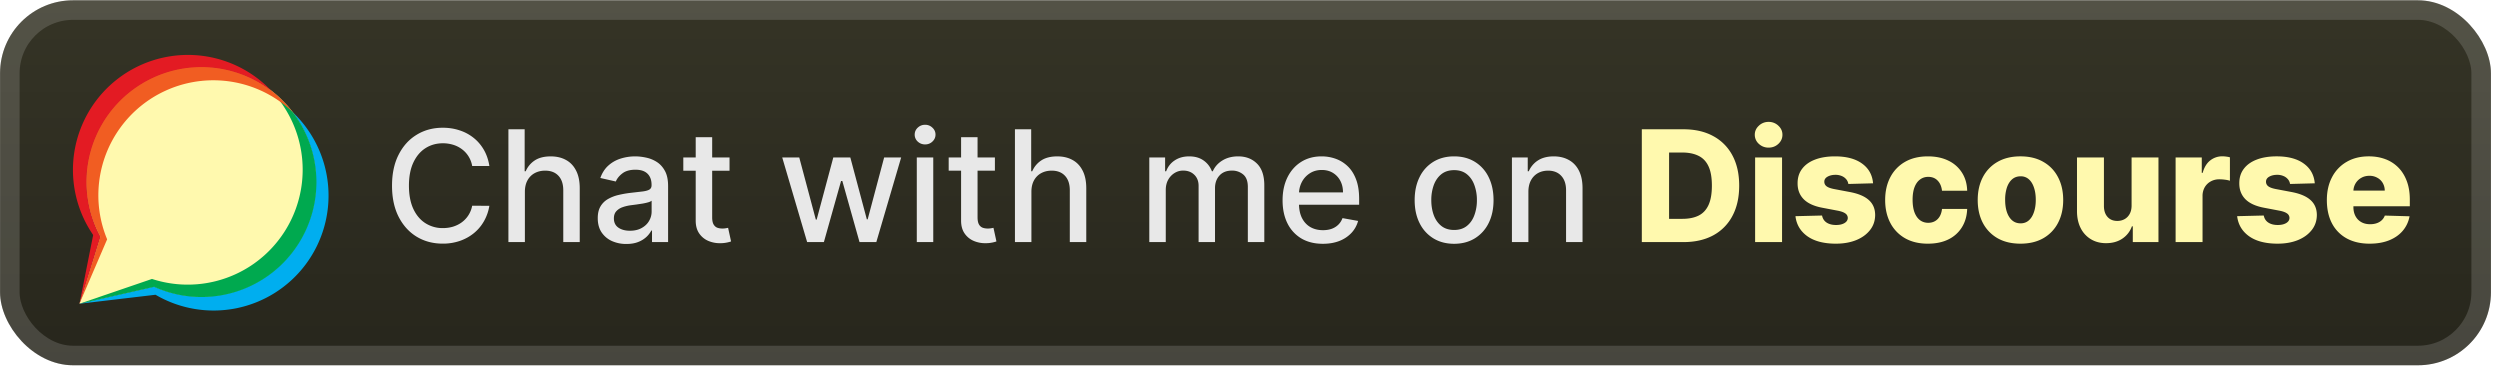
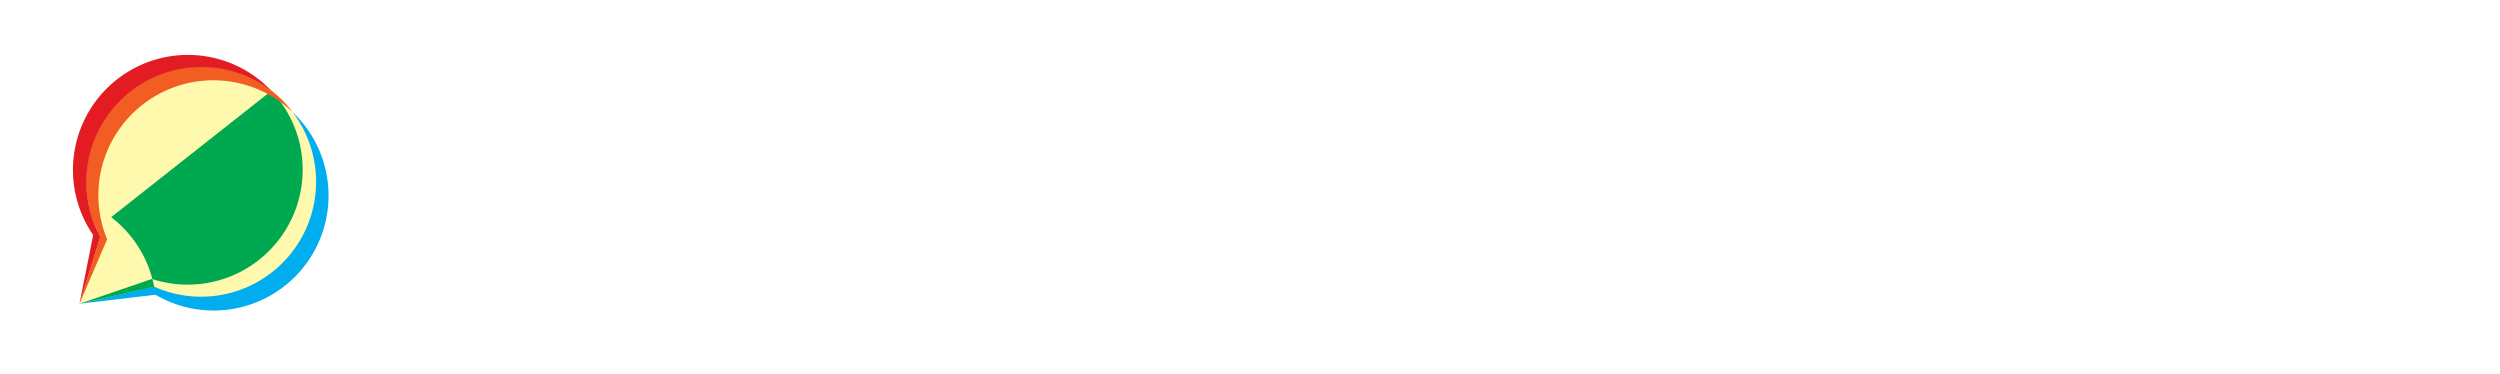
<svg xmlns="http://www.w3.org/2000/svg" width="307.415" height="46" fill="none" viewBox="0 0 274 41">
  <g clip-path="url(#a)">
-     <rect width="273.001" height="40.001" x=".006" y=".032" fill="url(#b)" rx="8" />
    <g filter="url(#c)">
      <path fill="#FFF9AE" d="M22.066 7.345A12.604 12.604 0 0 0 9.472 19.692a12.6 12.6 0 0 0 1.516 6.26l-2.28 7.335 8.188-1.85a12.6 12.6 0 0 0 14.98-19.406 12.6 12.6 0 0 0-9.798-4.686z" />
      <path fill="#00AEEF" d="M32.064 12.28a12.599 12.599 0 0 1-15.168 19.137L8.708 33.29l8.336-.985a12.595 12.595 0 0 0 18.918-11.94 12.6 12.6 0 0 0-3.898-8.086" />
-       <path fill="#00A94F" d="M29.744 9.956a12.6 12.6 0 0 1-13.087 20.616L8.708 33.29l8.188-1.854A12.595 12.595 0 0 0 34.455 17.59a12.6 12.6 0 0 0-4.71-7.634" />
+       <path fill="#00A94F" d="M29.744 9.956a12.6 12.6 0 0 1-13.087 20.616L8.708 33.29l8.188-1.854a12.6 12.6 0 0 0-4.71-7.634" />
      <path fill="#F15D22" d="M11.742 26.23A12.603 12.603 0 0 1 24.386 8.839a12.6 12.6 0 0 1 7.686 3.437 12.6 12.6 0 0 0-21.084 13.675l-2.28 7.336z" />
      <path fill="#E31B23" d="M10.988 25.951a12.604 12.604 0 0 1 10.76-18.598 12.6 12.6 0 0 1 7.996 2.603 12.6 12.6 0 0 0-19.533 15.8L8.712 33.29z" />
    </g>
    <g filter="url(#d)">
-       <path fill="#E8E8E8" d="M53.635 18.19H51.75a2.88 2.88 0 0 0-1.129-1.841 3.1 3.1 0 0 0-.96-.483 3.8 3.8 0 0 0-1.117-.163q-1.068 0-1.913.537-.84.537-1.328 1.576-.484 1.038-.483 2.535 0 1.509.483 2.548.488 1.038 1.334 1.57a3.5 3.5 0 0 0 1.901.53q.585 0 1.111-.156.531-.164.96-.477.429-.314.724-.767a2.9 2.9 0 0 0 .417-1.05l1.884.006a5 5 0 0 1-.586 1.678 4.6 4.6 0 0 1-1.105 1.316q-.67.55-1.533.851a5.7 5.7 0 0 1-1.884.302q-1.605 0-2.861-.76-1.255-.767-1.98-2.192-.72-1.425-.719-3.399 0-1.98.725-3.399.724-1.425 1.98-2.185Q46.928 14 48.527 14q.984 0 1.835.284a4.8 4.8 0 0 1 1.54.82q.681.54 1.129 1.317.447.773.604 1.769m3.892 2.837v5.506h-1.805V14.169h1.78v4.6h.115q.327-.748.996-1.189.67-.44 1.751-.44.954 0 1.666.392.72.392 1.111 1.17.398.774.398 1.933v5.898h-1.805v-5.68q0-1.021-.525-1.583-.525-.567-1.46-.567-.64 0-1.148.272a1.96 1.96 0 0 0-.79.796q-.284.52-.284 1.256m11.12 5.711a3.8 3.8 0 0 1-1.594-.326 2.7 2.7 0 0 1-1.129-.96q-.41-.627-.41-1.54 0-.784.302-1.291.3-.507.814-.803a4.3 4.3 0 0 1 1.148-.447q.633-.15 1.291-.23.834-.095 1.353-.156.519-.066.754-.211.236-.146.236-.471v-.043q0-.79-.447-1.225-.441-.435-1.316-.435-.912 0-1.437.405-.52.398-.718.887l-1.697-.386q.302-.846.882-1.364.585-.525 1.346-.761a5.3 5.3 0 0 1 1.6-.242q.555 0 1.177.133.627.128 1.171.471.549.345.9.984.35.634.35 1.648v6.158H71.46v-1.268h-.072a2.6 2.6 0 0 1-.526.688 2.8 2.8 0 0 1-.9.562q-.548.223-1.315.223m.392-1.449q.75 0 1.28-.296.537-.295.815-.772.284-.483.284-1.033v-1.195q-.097.097-.375.181a6 6 0 0 1-.621.139l-.682.103-.556.072q-.525.066-.96.224a1.65 1.65 0 0 0-.688.452q-.254.29-.254.773 0 .67.496 1.014.495.339 1.261.338m10.917-8.029v1.449H74.89V17.26zm-3.707-2.222h1.805v8.772q0 .525.157.791.157.26.404.356.254.09.55.09.216 0 .38-.03l.254-.048.325 1.491q-.156.06-.446.121a3.5 3.5 0 0 1-.725.073 3.2 3.2 0 0 1-1.328-.254 2.3 2.3 0 0 1-.996-.821q-.38-.555-.38-1.395zm12.213 11.495-2.73-9.273h1.866l1.817 6.81h.09l1.824-6.81h1.866l1.81 6.78h.091l1.805-6.78h1.865l-2.722 9.273h-1.841l-1.884-6.695h-.139l-1.883 6.695zm12.018 0V17.26h1.805v9.273zm.911-10.704q-.47 0-.809-.314a1.02 1.02 0 0 1-.332-.76q0-.447.332-.76.339-.32.809-.32t.803.32q.338.313.338.76 0 .44-.338.76-.332.315-.803.314m7.65 1.431v1.449h-5.065V17.26zm-3.706-2.222h1.805v8.772q0 .525.157.791a.8.8 0 0 0 .404.356q.253.09.55.09.216 0 .38-.03l.253-.048.326 1.491q-.156.06-.446.121a3.5 3.5 0 0 1-.725.073 3.2 3.2 0 0 1-1.328-.254 2.3 2.3 0 0 1-.996-.821q-.38-.555-.38-1.395zm7.707 5.99v5.505h-1.805V14.169h1.781v4.6h.115q.325-.748.996-1.189.67-.44 1.751-.44.954 0 1.666.392.718.392 1.111 1.17.398.774.398 1.933v5.898h-1.805v-5.68q0-1.021-.525-1.583-.525-.567-1.461-.567-.64 0-1.147.272a1.96 1.96 0 0 0-.791.796q-.284.52-.284 1.256m12.921 5.505V17.26h1.733v1.51h.114q.29-.768.948-1.196.658-.435 1.576-.435.93 0 1.557.435.635.435.936 1.195h.096q.333-.743 1.057-1.183.724-.447 1.727-.447 1.262 0 2.058.791.803.79.803 2.385v6.218h-1.805v-6.05q0-.94-.513-1.364a1.87 1.87 0 0 0-1.226-.422q-.88 0-1.37.543-.489.538-.489 1.383v5.91h-1.799v-6.164q0-.754-.471-1.213-.47-.46-1.225-.46-.514 0-.948.273a2 2 0 0 0-.694.742q-.26.477-.26 1.105v5.717zm19.021.187q-1.371 0-2.361-.586a3.97 3.97 0 0 1-1.521-1.66q-.531-1.074-.531-2.517 0-1.425.531-2.512.537-1.087 1.497-1.696.966-.61 2.258-.61.785 0 1.521.26.737.26 1.322.815.587.555.924 1.443.338.881.338 2.143v.64h-7.371v-1.353h5.602q0-.712-.289-1.261a2.2 2.2 0 0 0-.815-.876q-.52-.32-1.22-.32-.76 0-1.328.375a2.5 2.5 0 0 0-.869.966 2.8 2.8 0 0 0-.302 1.286v1.056q0 .93.326 1.582.332.651.923.996.593.338 1.383.338.513 0 .936-.145.422-.15.73-.447.308-.295.471-.73l1.708.308a3.1 3.1 0 0 1-.736 1.322 3.6 3.6 0 0 1-1.322.875q-.79.308-1.805.308m14.386 0q-1.304 0-2.276-.598a4.03 4.03 0 0 1-1.509-1.672q-.538-1.074-.538-2.511 0-1.443.538-2.524a4 4 0 0 1 1.509-1.678q.971-.597 2.276-.598 1.304 0 2.276.598a4 4 0 0 1 1.509 1.678q.537 1.08.537 2.524 0 1.437-.537 2.511a4.03 4.03 0 0 1-1.509 1.672q-.972.598-2.276.598m.006-1.515q.845 0 1.4-.447.556-.446.821-1.19a4.7 4.7 0 0 0 .272-1.635 4.7 4.7 0 0 0-.272-1.63q-.265-.75-.821-1.202-.555-.453-1.4-.452-.852 0-1.413.452-.555.453-.827 1.202a4.8 4.8 0 0 0-.266 1.63q0 .892.266 1.636.272.742.827 1.189.561.447 1.413.447m8.136-4.178v5.506h-1.805V17.26h1.733v1.51h.114a2.66 2.66 0 0 1 1.002-1.184q.689-.447 1.733-.447.948 0 1.66.399.712.392 1.105 1.171.392.78.392 1.926v5.898h-1.805v-5.68q0-1.009-.525-1.577-.525-.573-1.443-.573-.627 0-1.117.272a1.96 1.96 0 0 0-.766.796q-.278.52-.278 1.256" />
-       <path fill="#FFF9AE" d="M184.513 26.533h-4.57V14.169h4.564q1.89 0 3.254.743a5.1 5.1 0 0 1 2.113 2.125q.742 1.382.742 3.308 0 1.932-.742 3.32a5.1 5.1 0 0 1-2.107 2.131q-1.37.737-3.254.737m-1.582-2.548h1.467q1.039 0 1.757-.35.724-.356 1.093-1.153.374-.803.374-2.137t-.374-2.125q-.375-.797-1.105-1.147-.725-.357-1.787-.356h-1.425zm9.43 2.548V17.26h2.952v9.273zm1.479-10.353q-.622 0-1.068-.411a1.32 1.32 0 0 1-.447-1.002q0-.579.447-.99a1.5 1.5 0 0 1 1.068-.417 1.5 1.5 0 0 1 1.069.417q.446.411.446.99 0 .585-.446 1.002-.44.41-1.069.41m11.448 3.911-2.711.073a1 1 0 0 0-.229-.513 1.24 1.24 0 0 0-.489-.356 1.7 1.7 0 0 0-.689-.133q-.513 0-.875.205-.356.205-.35.555a.6.6 0 0 0 .217.471q.23.2.815.32l1.787.338q1.389.265 2.065.882.682.616.688 1.63-.006.954-.567 1.66-.556.706-1.522 1.099-.966.386-2.209.386-1.987 0-3.133-.815-1.142-.82-1.304-2.198l2.915-.072q.098.507.501.773.405.265 1.033.265.567 0 .923-.21.357-.213.363-.562a.6.6 0 0 0-.278-.501q-.272-.194-.851-.302l-1.618-.308q-1.395-.254-2.077-.936-.682-.688-.676-1.75-.006-.93.495-1.588.501-.664 1.425-1.015t2.179-.35q1.884 0 2.97.791 1.087.785 1.202 2.161m6.011 6.617q-1.467 0-2.518-.604a4.1 4.1 0 0 1-1.605-1.678q-.562-1.08-.562-2.5 0-1.424.562-2.499a4.1 4.1 0 0 1 1.612-1.684q1.05-.604 2.505-.604 1.286 0 2.24.465a3.57 3.57 0 0 1 1.497 1.316q.543.846.573 1.986h-2.759q-.084-.712-.483-1.116-.392-.405-1.026-.405-.513 0-.899.29-.387.283-.604.845-.211.556-.211 1.377 0 .82.211 1.388.217.561.604.851.386.285.899.284.41 0 .725-.175.32-.176.525-.513.205-.345.259-.833h2.759q-.042 1.146-.573 2.004a3.55 3.55 0 0 1-1.479 1.334q-.948.47-2.252.47m10.143 0q-1.461 0-2.511-.598a4.13 4.13 0 0 1-1.612-1.678q-.561-1.08-.561-2.505 0-1.431.561-2.506a4.1 4.1 0 0 1 1.612-1.678q1.05-.604 2.511-.604 1.46 0 2.506.604 1.05.598 1.612 1.678.567 1.075.567 2.506 0 1.425-.567 2.505a4.1 4.1 0 0 1-1.612 1.678q-1.045.598-2.506.598m.019-2.228q.531 0 .899-.326.369-.326.561-.905.2-.58.2-1.34 0-.773-.2-1.353-.192-.58-.561-.905a1.3 1.3 0 0 0-.899-.326q-.55 0-.93.326-.375.326-.574.905a4.3 4.3 0 0 0-.193 1.352q0 .762.193 1.34.2.58.574.906.38.327.93.326m12.161-1.95v-5.27h2.946v9.273h-2.813v-1.727h-.097a2.7 2.7 0 0 1-1.05 1.352q-.737.495-1.781.496-.948 0-1.666-.435a2.96 2.96 0 0 1-1.117-1.213q-.399-.786-.405-1.836v-5.91h2.952v5.33q.006.755.399 1.19.392.435 1.068.435.441 0 .791-.194.357-.198.562-.573.21-.381.211-.918m4.825 4.003V17.26h2.867v1.69h.097q.254-.917.827-1.364a2.1 2.1 0 0 1 1.334-.453q.205 0 .423.03.218.025.404.079v2.566a3 3 0 0 0-.555-.115 5 5 0 0 0-.604-.042q-.525 0-.948.235a1.7 1.7 0 0 0-.658.646 1.9 1.9 0 0 0-.235.966v5.035zm15.251-6.442-2.711.073a1 1 0 0 0-.229-.513 1.24 1.24 0 0 0-.489-.356 1.7 1.7 0 0 0-.688-.133q-.514 0-.876.205-.356.205-.35.555a.6.6 0 0 0 .217.471q.23.2.815.32l1.787.338q1.389.265 2.065.882.682.616.688 1.63-.006.954-.567 1.66-.556.706-1.522 1.099-.966.386-2.209.386-1.987 0-3.133-.815-1.142-.82-1.304-2.198l2.916-.072q.096.507.501.773.403.265 1.032.265.567 0 .924-.21.356-.213.362-.562a.6.6 0 0 0-.278-.501q-.272-.194-.851-.302l-1.618-.308q-1.395-.254-2.077-.936-.682-.688-.676-1.75-.006-.93.495-1.588.501-.664 1.425-1.015t2.179-.35q1.884 0 2.97.791 1.087.785 1.202 2.161m6.017 6.617q-1.455 0-2.511-.574a3.96 3.96 0 0 1-1.618-1.648q-.562-1.074-.562-2.553 0-1.437.568-2.512a4.1 4.1 0 0 1 1.6-1.678q1.032-.604 2.432-.604.99 0 1.812.308a3.9 3.9 0 0 1 1.418.912q.599.604.93 1.491.332.881.332 2.022v.737h-8.059v-1.715h5.312a1.66 1.66 0 0 0-.223-.839 1.5 1.5 0 0 0-.598-.573 1.7 1.7 0 0 0-.863-.212q-.495 0-.888.224a1.68 1.68 0 0 0-.863 1.449v1.744q0 .568.224.996.223.423.633.658t.978.236q.393 0 .713-.109.32-.108.549-.32.23-.21.344-.519l2.711.078a3.35 3.35 0 0 1-.743 1.588q-.567.67-1.491 1.045-.924.368-2.137.368" />
-     </g>
+       </g>
  </g>
  <rect width="270.858" height="37.858" x="1.077" y="1.104" stroke="#fff" stroke-opacity=".15" stroke-width="2.143" rx="6.929" />
  <defs>
    <filter id="c" width="39.203" height="39.202" x="2.406" y=".432" color-interpolation-filters="sRGB" filterUnits="userSpaceOnUse">
      <feFlood flood-opacity="0" result="BackgroundImageFix" />
      <feColorMatrix in="SourceAlpha" result="hardAlpha" values="0 0 0 0 0 0 0 0 0 0 0 0 0 0 0 0 0 0 127 0" />
      <feOffset />
      <feGaussianBlur stdDeviation="2.8" />
      <feComposite in2="hardAlpha" operator="out" />
      <feColorMatrix values="0 0 0 0 0 0 0 0 0 0 0 0 0 0 0 0 0 0 0.25 0" />
      <feBlend in2="BackgroundImageFix" result="effect1_dropShadow_3_862" />
      <feBlend in="SourceGraphic" in2="effect1_dropShadow_3_862" result="shape" />
    </filter>
    <filter id="d" width="234.429" height="32.429" x="36.293" y="3.819" color-interpolation-filters="sRGB" filterUnits="userSpaceOnUse">
      <feFlood flood-opacity="0" result="BackgroundImageFix" />
      <feColorMatrix in="SourceAlpha" result="hardAlpha" values="0 0 0 0 0 0 0 0 0 0 0 0 0 0 0 0 0 0 127 0" />
      <feOffset />
      <feGaussianBlur stdDeviation="2.857" />
      <feComposite in2="hardAlpha" operator="out" />
      <feColorMatrix values="0 0 0 0 0 0 0 0 0 0 0 0 0 0 0 0 0 0 0.25 0" />
      <feBlend in2="BackgroundImageFix" result="effect1_dropShadow_3_862" />
      <feBlend in="SourceGraphic" in2="effect1_dropShadow_3_862" result="shape" />
    </filter>
    <linearGradient id="b" x1="136.507" x2="136.507" y1=".032" y2="40.033" gradientUnits="userSpaceOnUse">
      <stop stop-color="#353426" />
      <stop offset="1" stop-color="#27261C" />
    </linearGradient>
    <clipPath id="a">
      <rect width="273.001" height="40.001" x=".006" y=".032" fill="#fff" rx="8" />
    </clipPath>
  </defs>
</svg>